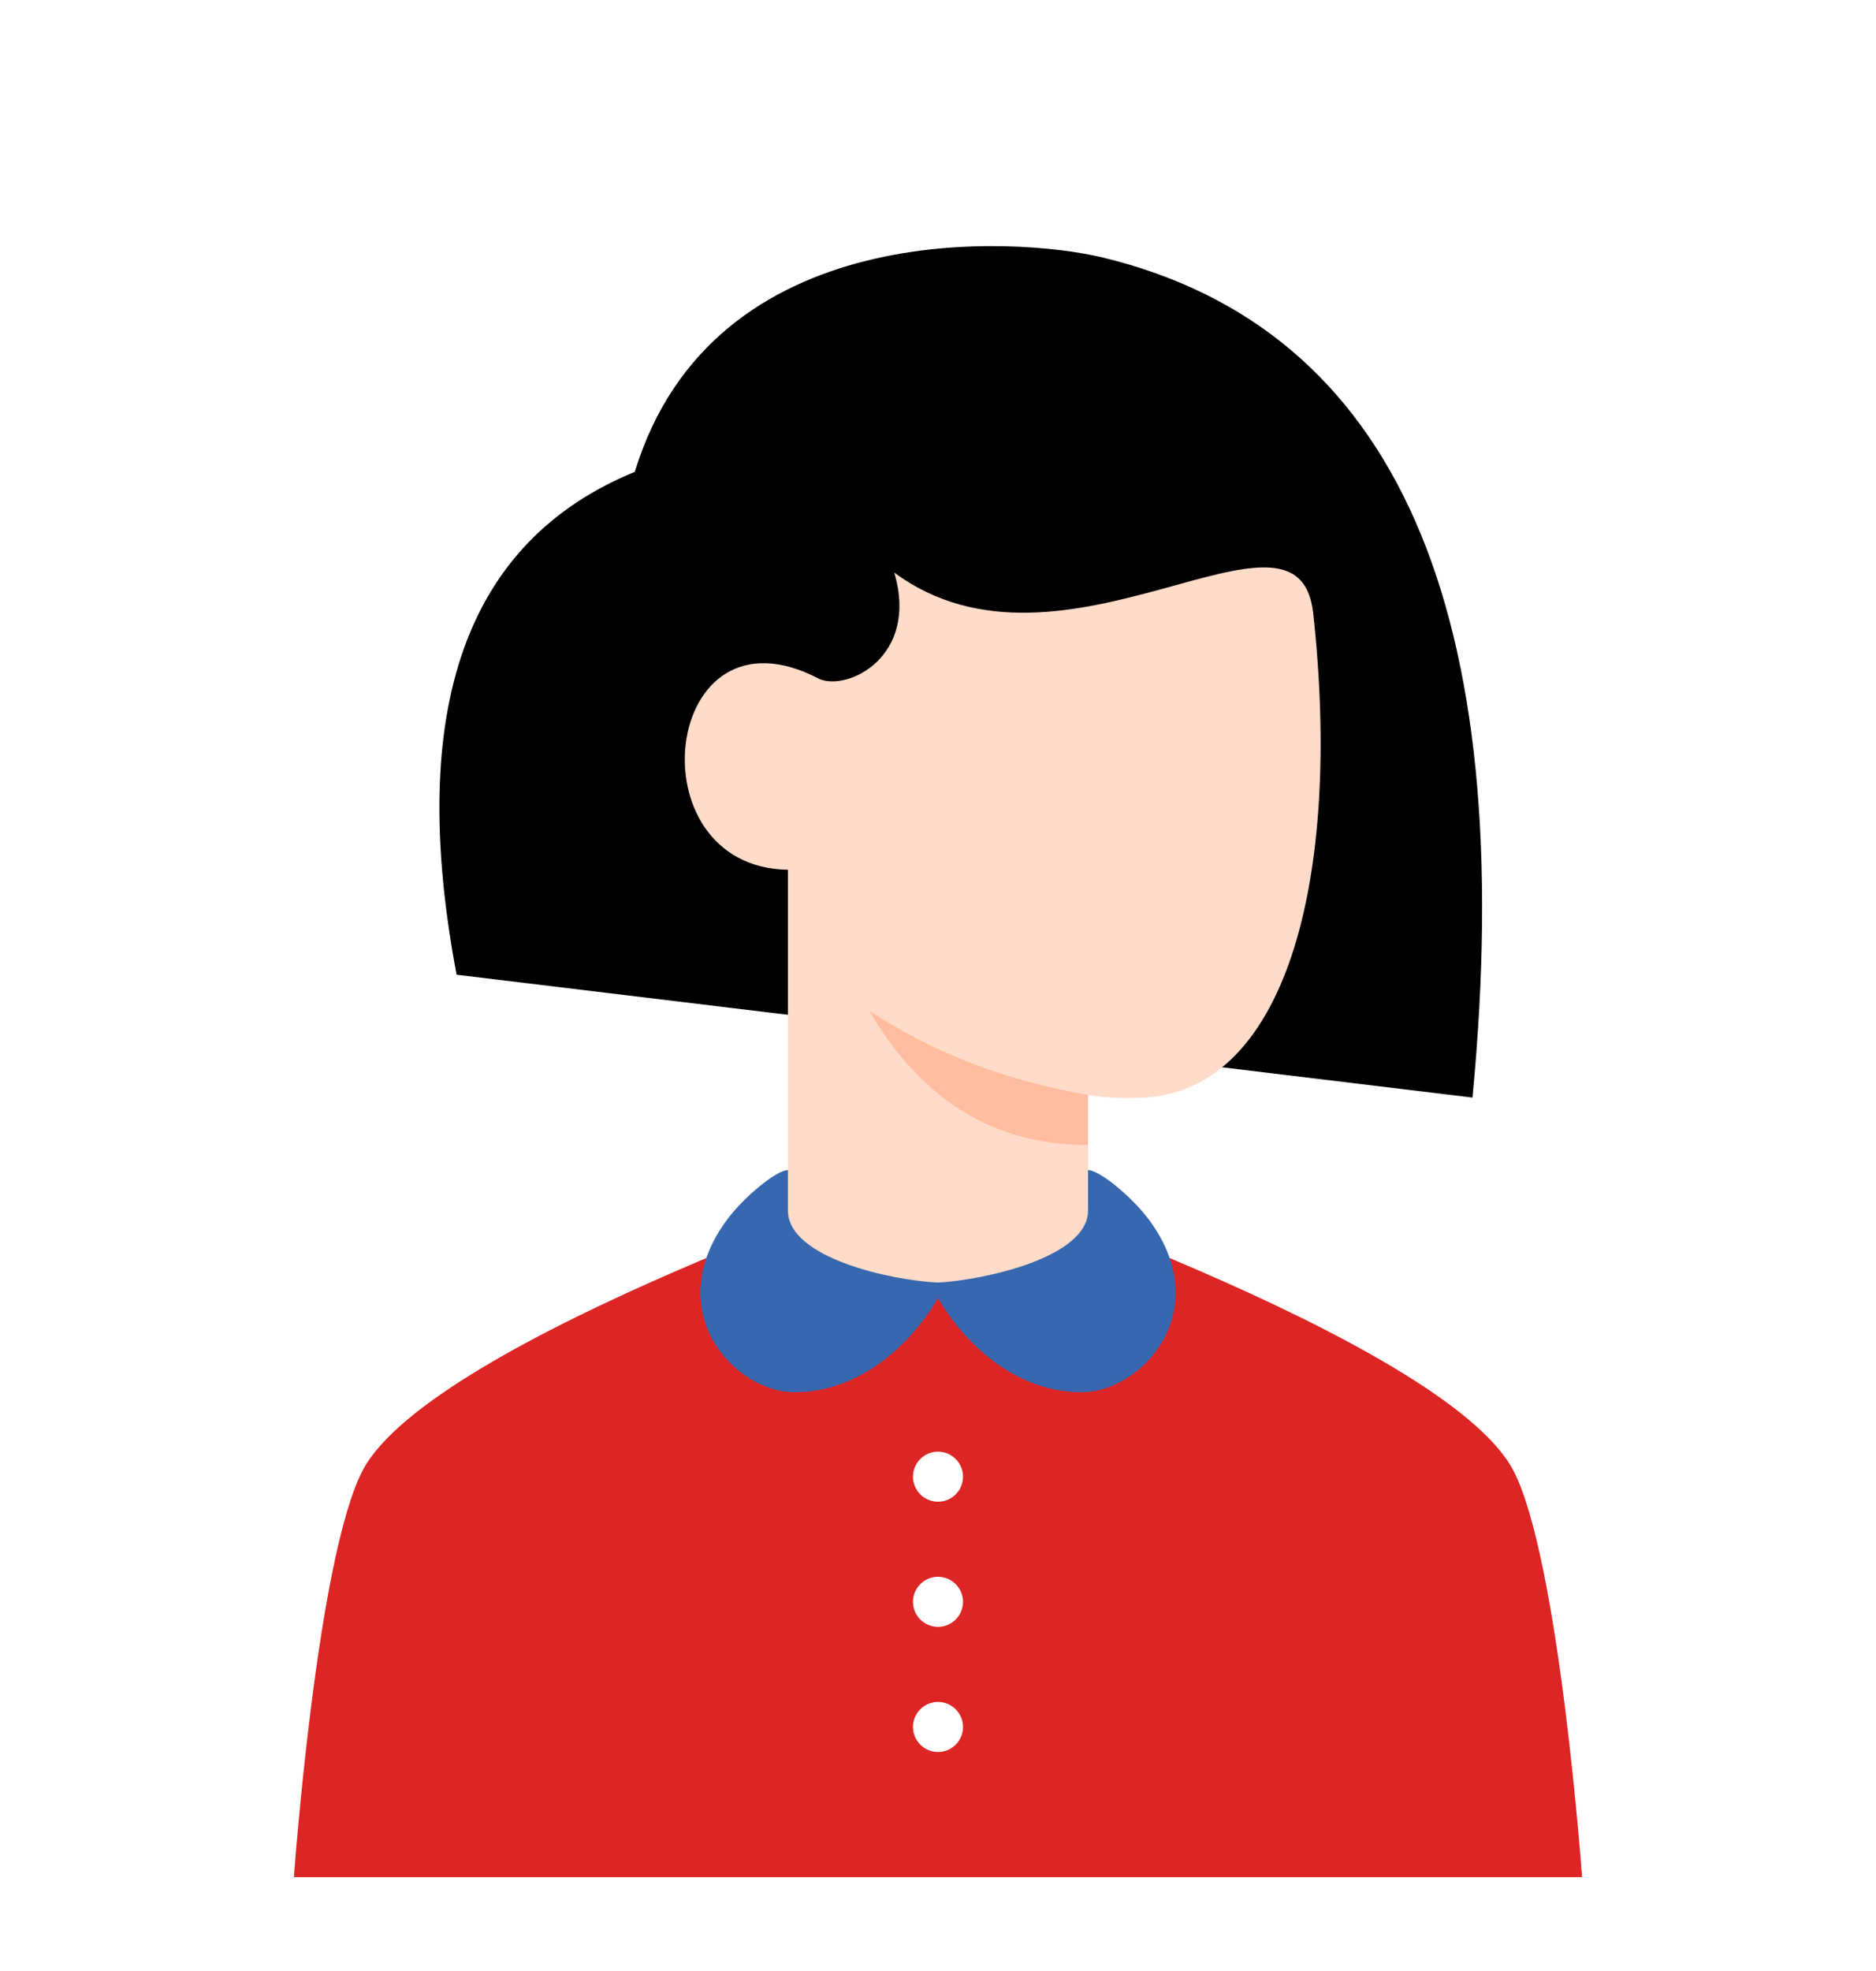
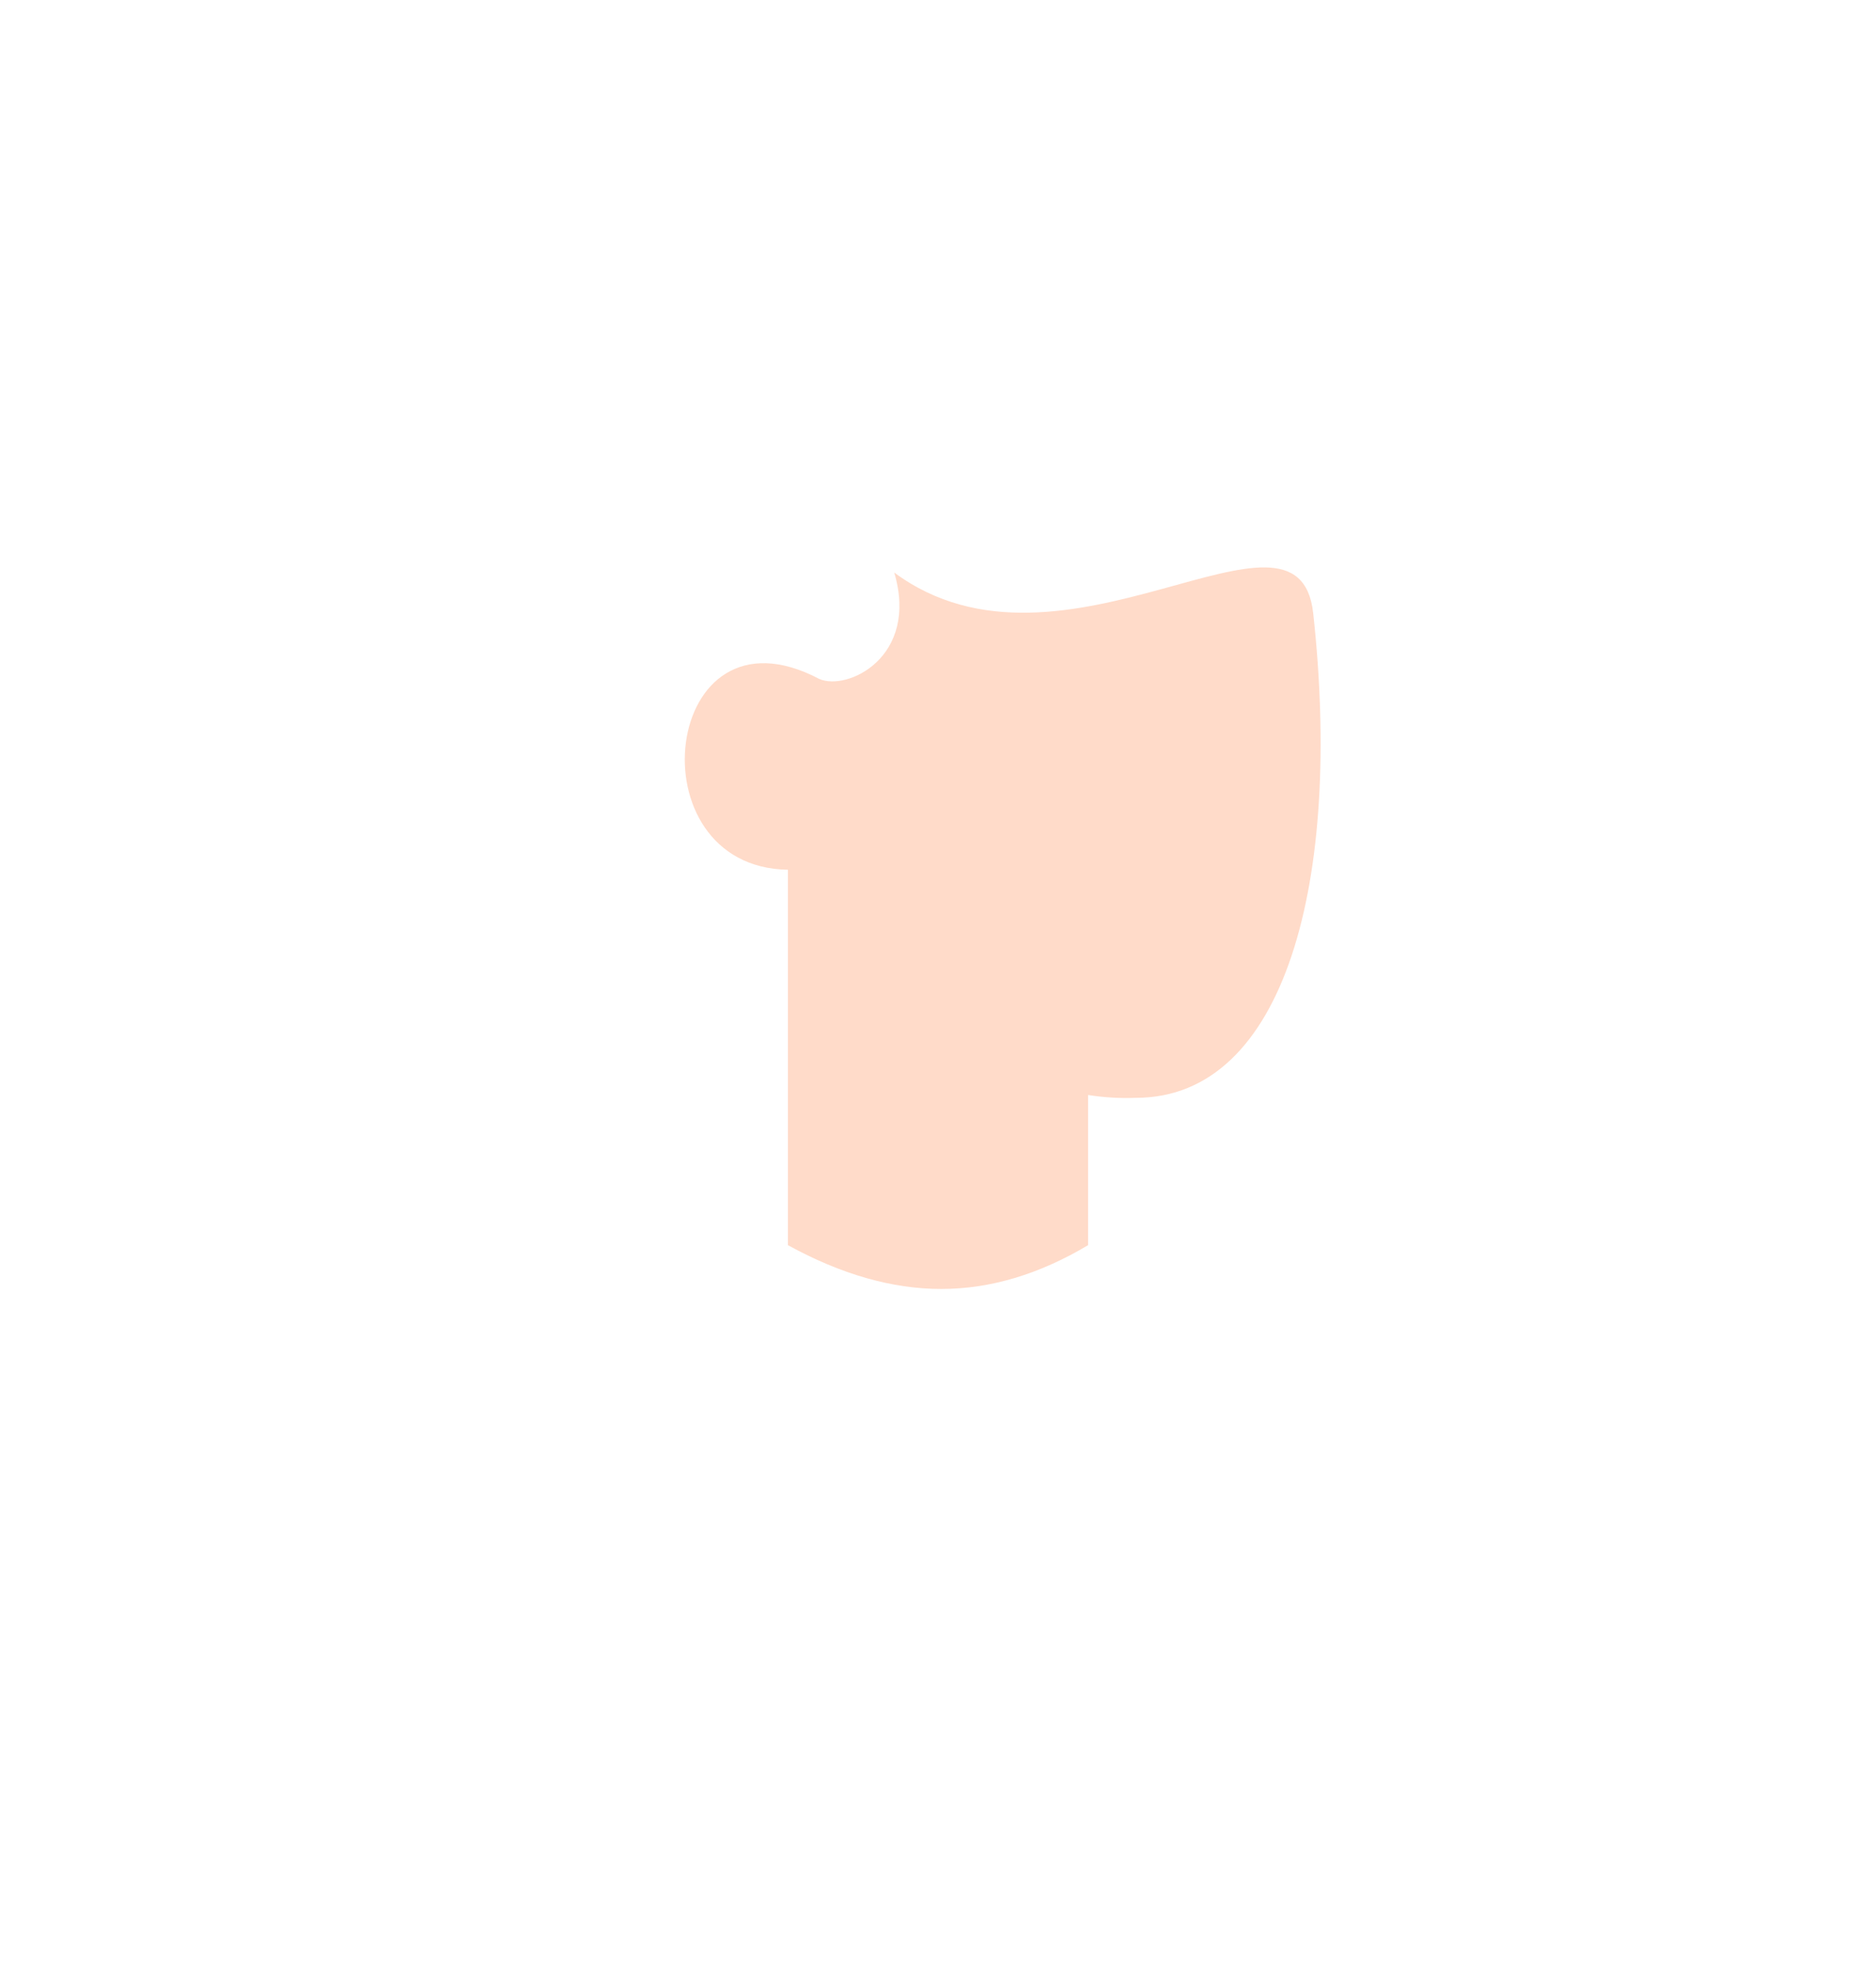
<svg xmlns="http://www.w3.org/2000/svg" width="200" height="210" viewBox="0 0 200 210" fill="none">
  <g filter="url(#filter0_d_244_1298)">
-     <path d="M161.333 156.667C166.222 166 168.666 200 168.666 200H31.333C31.333 200 33.778 166 38.666 156.667C46 142.667 100 124.667 100 124.667C100 124.667 154 142.667 161.333 156.667Z" fill="#DC2524" />
    <path d="M97.333 184C97.333 183.473 97.489 182.957 97.782 182.518C98.075 182.08 98.492 181.738 98.979 181.536C99.466 181.334 100.003 181.282 100.52 181.385C101.037 181.487 101.512 181.741 101.885 182.114C102.258 182.487 102.512 182.962 102.615 183.48C102.718 183.997 102.665 184.533 102.463 185.02C102.262 185.508 101.92 185.924 101.481 186.217C101.043 186.51 100.527 186.667 100 186.667C99.292 186.667 98.614 186.386 98.114 185.886C97.614 185.385 97.333 184.707 97.333 184ZM97.333 170.667C97.333 170.139 97.489 169.624 97.782 169.185C98.075 168.747 98.492 168.405 98.979 168.203C99.466 168.001 100.003 167.948 100.52 168.051C101.037 168.154 101.512 168.408 101.885 168.781C102.258 169.154 102.512 169.629 102.615 170.146C102.718 170.664 102.665 171.2 102.463 171.687C102.262 172.174 101.92 172.591 101.481 172.884C101.043 173.177 100.527 173.333 100 173.333C99.292 173.333 98.614 173.052 98.114 172.552C97.614 172.052 97.333 171.374 97.333 170.667ZM97.333 157.333C97.333 156.806 97.489 156.29 97.782 155.852C98.075 155.413 98.492 155.071 98.979 154.87C99.466 154.668 100.003 154.615 100.52 154.718C101.037 154.821 101.512 155.075 101.885 155.448C102.258 155.821 102.512 156.296 102.615 156.813C102.718 157.33 102.665 157.867 102.463 158.354C102.262 158.841 101.92 159.258 101.481 159.551C101.043 159.844 100.527 160 100 160C99.292 160 98.614 159.719 98.114 159.219C97.614 158.719 97.333 158.041 97.333 157.333V157.333Z" fill="white" />
-     <path d="M156.98 116.941L48.676 103.852C43.336 75.506 49.669 57.647 67.676 50.274C76 23 108.398 25.219 117.581 27.442C148.831 35.009 161.964 64.842 156.98 116.941Z" fill="black" />
    <path d="M84 132.667V92.667C67.319 92.417 70.572 63.512 87.333 72.333C90.333 73.667 98 70 95.333 61C113.333 74.333 138.416 50.933 140 65.333C143.116 93.674 137.086 116.968 121.094 116.969C119.39 117.034 117.684 116.933 116 116.667V132.667C110.78 135.778 105.56 137.333 100.34 137.333C95.12 137.333 89.673 135.778 84 132.667Z" fill="#FFDBC9" />
-     <path d="M115.999 116.667V122C105.999 122 98.222 117.222 92.666 107.667C99.333 112.111 107.11 115.111 115.999 116.667Z" fill="#FFBC9E" />
-     <path d="M99.977 136.65C104.538 136.432 115.999 134.072 115.999 128.973V124.667C117.222 124.667 120.723 127.555 122.523 130C129.641 139.667 121.746 148.333 115.307 148.333C107.183 148.333 101.799 141.545 99.999 138.28C98.199 141.547 92.815 148.333 84.691 148.333C78.253 148.333 70.358 139.667 77.475 130C79.276 127.555 82.777 124.667 83.999 124.667V128.973C83.999 134.072 95.159 136.432 99.977 136.65Z" fill="#3767AE" />
  </g>
  <defs>
    <filter id="filter0_d_244_1298" x="-10" y="-10" width="220" height="220" filterUnits="userSpaceOnUse" color-interpolation-filters="sRGB">
      <feFlood flood-opacity="0" result="BackgroundImageFix" />
      <feColorMatrix in="SourceAlpha" type="matrix" values="0 0 0 0 0 0 0 0 0 0 0 0 0 0 0 0 0 0 127 0" result="hardAlpha" />
      <feOffset />
      <feGaussianBlur stdDeviation="5" />
      <feColorMatrix type="matrix" values="0 0 0 0 0 0 0 0 0 0 0 0 0 0 0 0 0 0 0.25 0" />
      <feBlend mode="normal" in2="BackgroundImageFix" result="effect1_dropShadow_244_1298" />
      <feBlend mode="normal" in="SourceGraphic" in2="effect1_dropShadow_244_1298" result="shape" />
    </filter>
  </defs>
</svg>